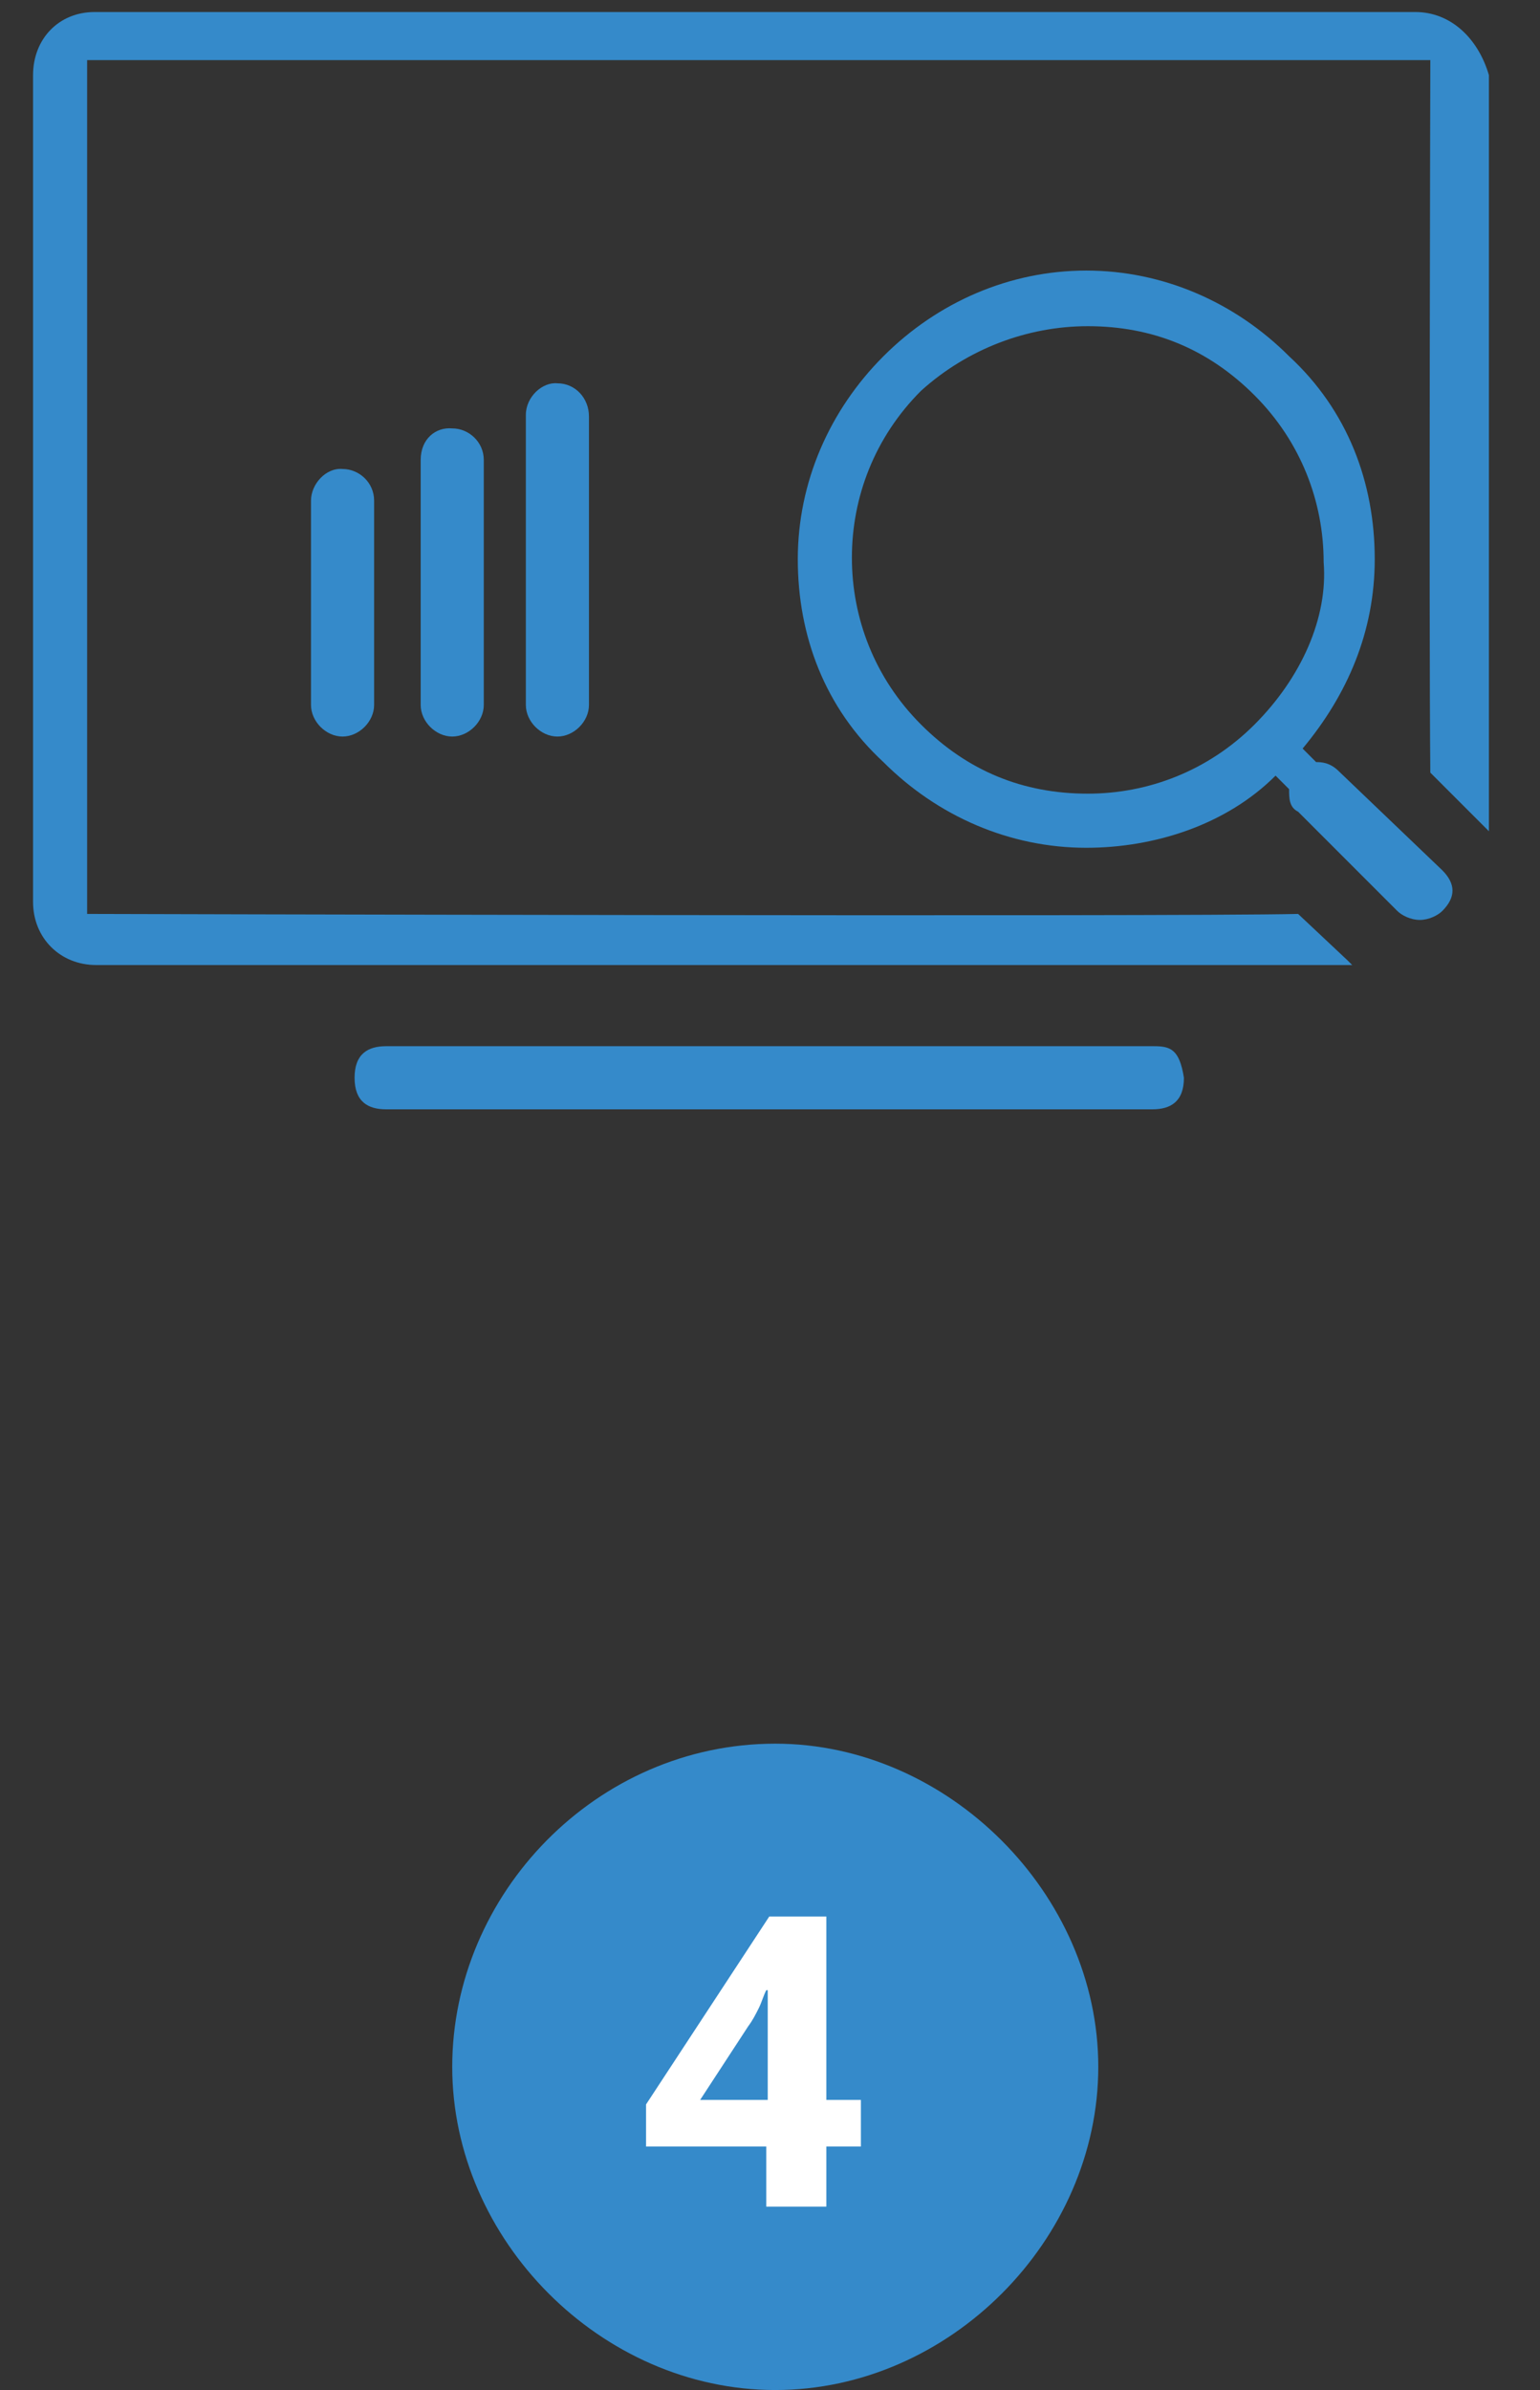
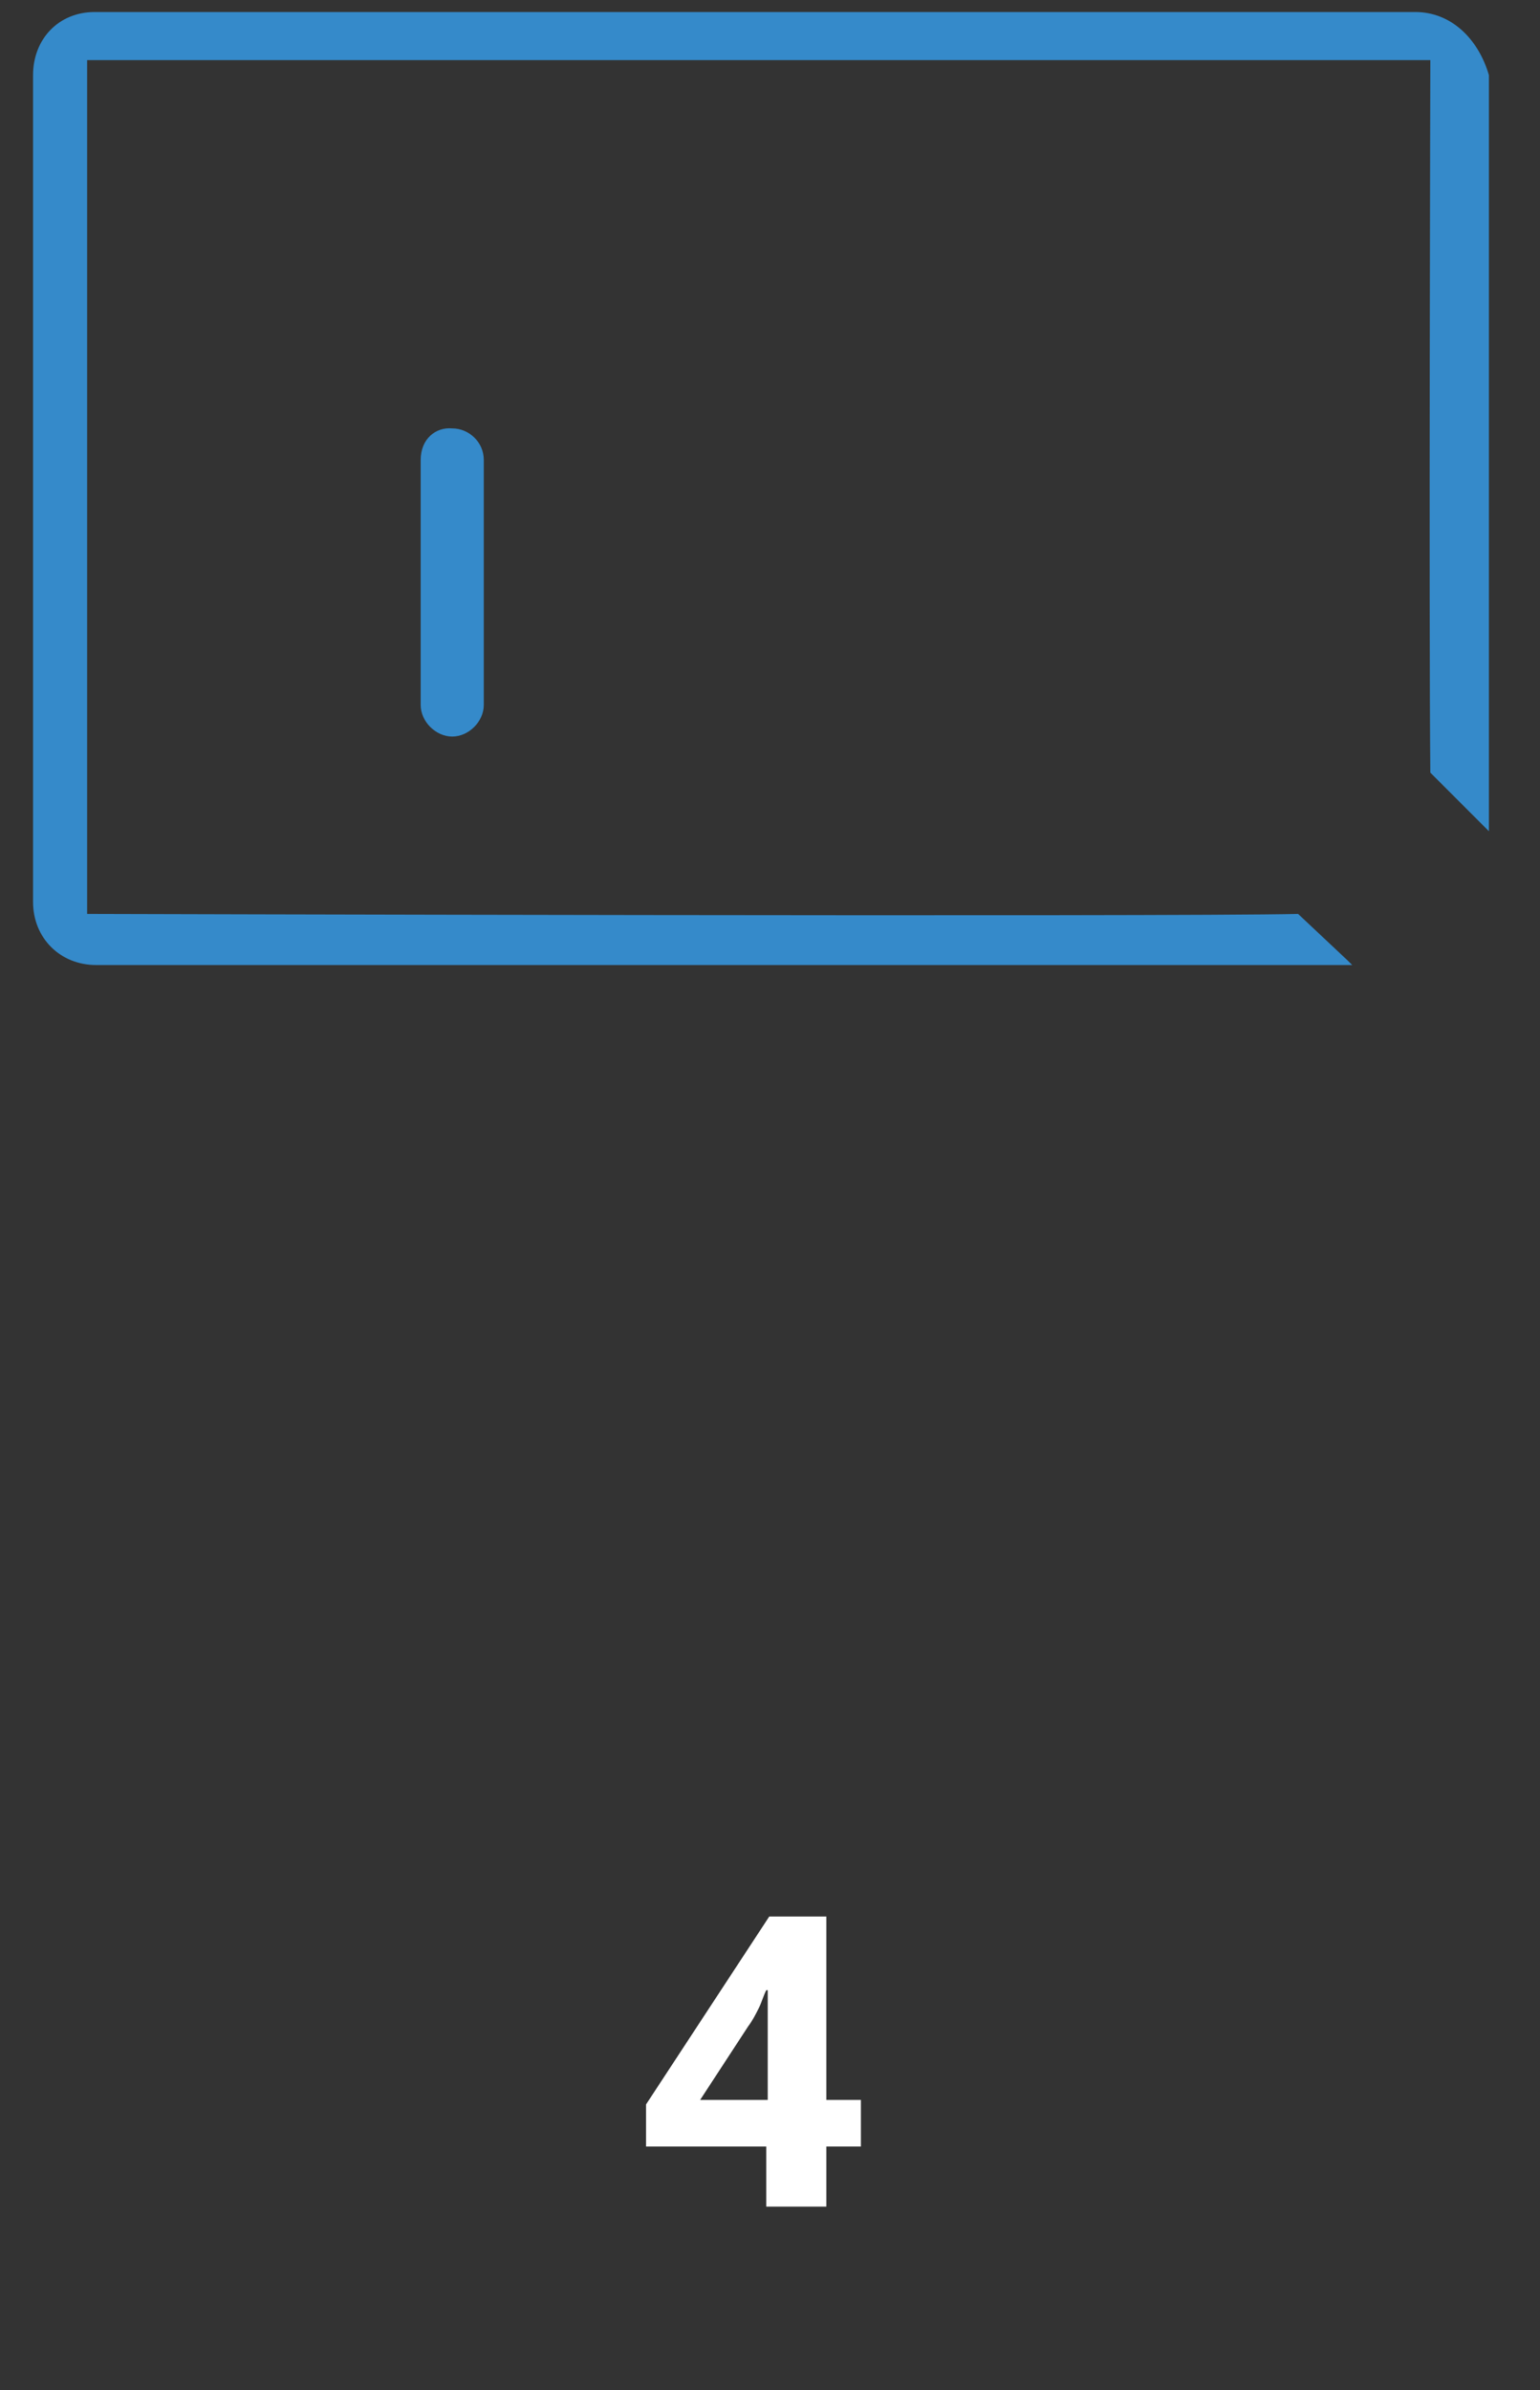
<svg xmlns="http://www.w3.org/2000/svg" version="1.1" id="Слой_1" x="0px" y="0px" viewBox="0 0 102.5 159" style="enable-background:new 0 0 102.5 159;" xml:space="preserve">
  <rect x="0" y="0" width="102.5" height="159" fill="#333333" stroke="none" />
  <style type="text/css">
	.st0{fill:#358ACA;}
	.st1{enable-background:new    ;}
	.st2{fill:#FFFFFF;}
</style>
-   <path class="st0" d="M51.6,116c-11.9,0-21.5,10-21.5,21.5S40,159,51.6,159s21.5-10,21.5-21.5S63.1,116,51.6,116z" />
  <g class="st1">
    <path class="st2" d="M57.4,142.8H55v4h-4v-4h-8V140l8.2-12.5H55v12.2h2.3V142.8z M51.1,139.6v-3.3c0-0.1,0-0.3,0-0.5   c0-0.2,0-0.5,0-0.7s0-0.6,0-0.8c0-0.3,0-0.6,0-0.8s0-0.5,0-0.7c0-0.2,0-0.3,0-0.4h-0.1c-0.2,0.4-0.3,0.8-0.5,1.2   c-0.2,0.4-0.4,0.8-0.7,1.2l-3.2,4.9H51.1z" />
  </g>
  <g>
    <g id="Layer_1_80_">
      <g>
        <path class="st0" d="M94.2,0.8H6.3C3.9,0.8,2.2,2.6,2.2,5v55c0,2.4,1.8,4.2,4.2,4.2H90l-0.3-0.3l-3.3-3.1     C77.9,61,5.8,60.8,5.8,60.8V4h89.4c0,0-0.1,37.4,0,47.4l3.9,3.9V5C98.4,2.6,96.6,0.8,94.2,0.8z" />
-         <path class="st0" d="M89.1,51.3c-0.6-0.6-1.2-0.6-1.5-0.6l-0.9-0.9c3-3.6,4.8-7.8,4.8-12.6c0-5.1-1.8-9.9-5.7-13.5     c-3.6-3.6-8.4-5.7-13.5-5.7s-9.9,2.1-13.5,5.7s-5.7,8.4-5.7,13.5s1.8,9.9,5.7,13.5c3.6,3.6,8.4,5.7,13.5,5.7     c4.5,0,9.3-1.5,12.6-4.8l0.9,0.9c0,0.6,0,1.2,0.6,1.5l6.6,6.6c0.3,0.3,0.9,0.6,1.5,0.6s1.2-0.3,1.5-0.6c0.9-0.9,0.9-1.8,0-2.7     L89.1,51.3z M83.5,48.2c-3.1,3.1-7.1,4.6-11.1,4.6c-4.3,0-8-1.5-11.1-4.6c-3.1-3.1-4.6-7.1-4.6-11.1s1.5-8,4.6-11.1     c3.1-2.8,7.1-4.3,11.1-4.3c4.3,0,8,1.5,11.1,4.6c3.1,3.1,4.6,7.1,4.6,11.1C88.4,41.1,86.6,45.1,83.5,48.2z" />
      </g>
    </g>
  </g>
  <g>
-     <path class="st0" d="M22.8,31.2c-1.1-0.1-2.1,1-2.1,2.1v6.3v1v6.3c0,1.1,1,2.1,2.1,2.1c1.1,0,2.1-1,2.1-2.1v-6.3v-1v-6.3   C24.9,32.1,23.9,31.2,22.8,31.2z" />
    <path class="st0" d="M30.1,28.5c-1.1-0.1-2.1,0.7-2.1,2.1v6.3v3.7v6.3c0,1.1,1,2.1,2.1,2.1s2.1-1,2.1-2.1v-6.3v-3.7v-6.3   C32.2,29.4,31.2,28.5,30.1,28.5z" />
-     <path class="st0" d="M37.1,25.5c-1-0.1-2.1,0.9-2.1,2.1V34v6.6v6.3c0,1.1,1,2.1,2.1,2.1s2.1-1,2.1-2.1v-6.3V34v-6.3   C39.2,26.5,38.3,25.5,37.1,25.5z" />
  </g>
-   <path class="st0" d="M76.8,69.6H52.7h-2.9H25.7c-1.2,0-2.1,0.5-2.1,2.1c0,1.6,0.9,2.1,2.1,2.1h24.1h2.8h24.1c1.2,0,2.1-0.5,2.1-2.1  C78.5,69.8,77.9,69.6,76.8,69.6z" />
</svg>